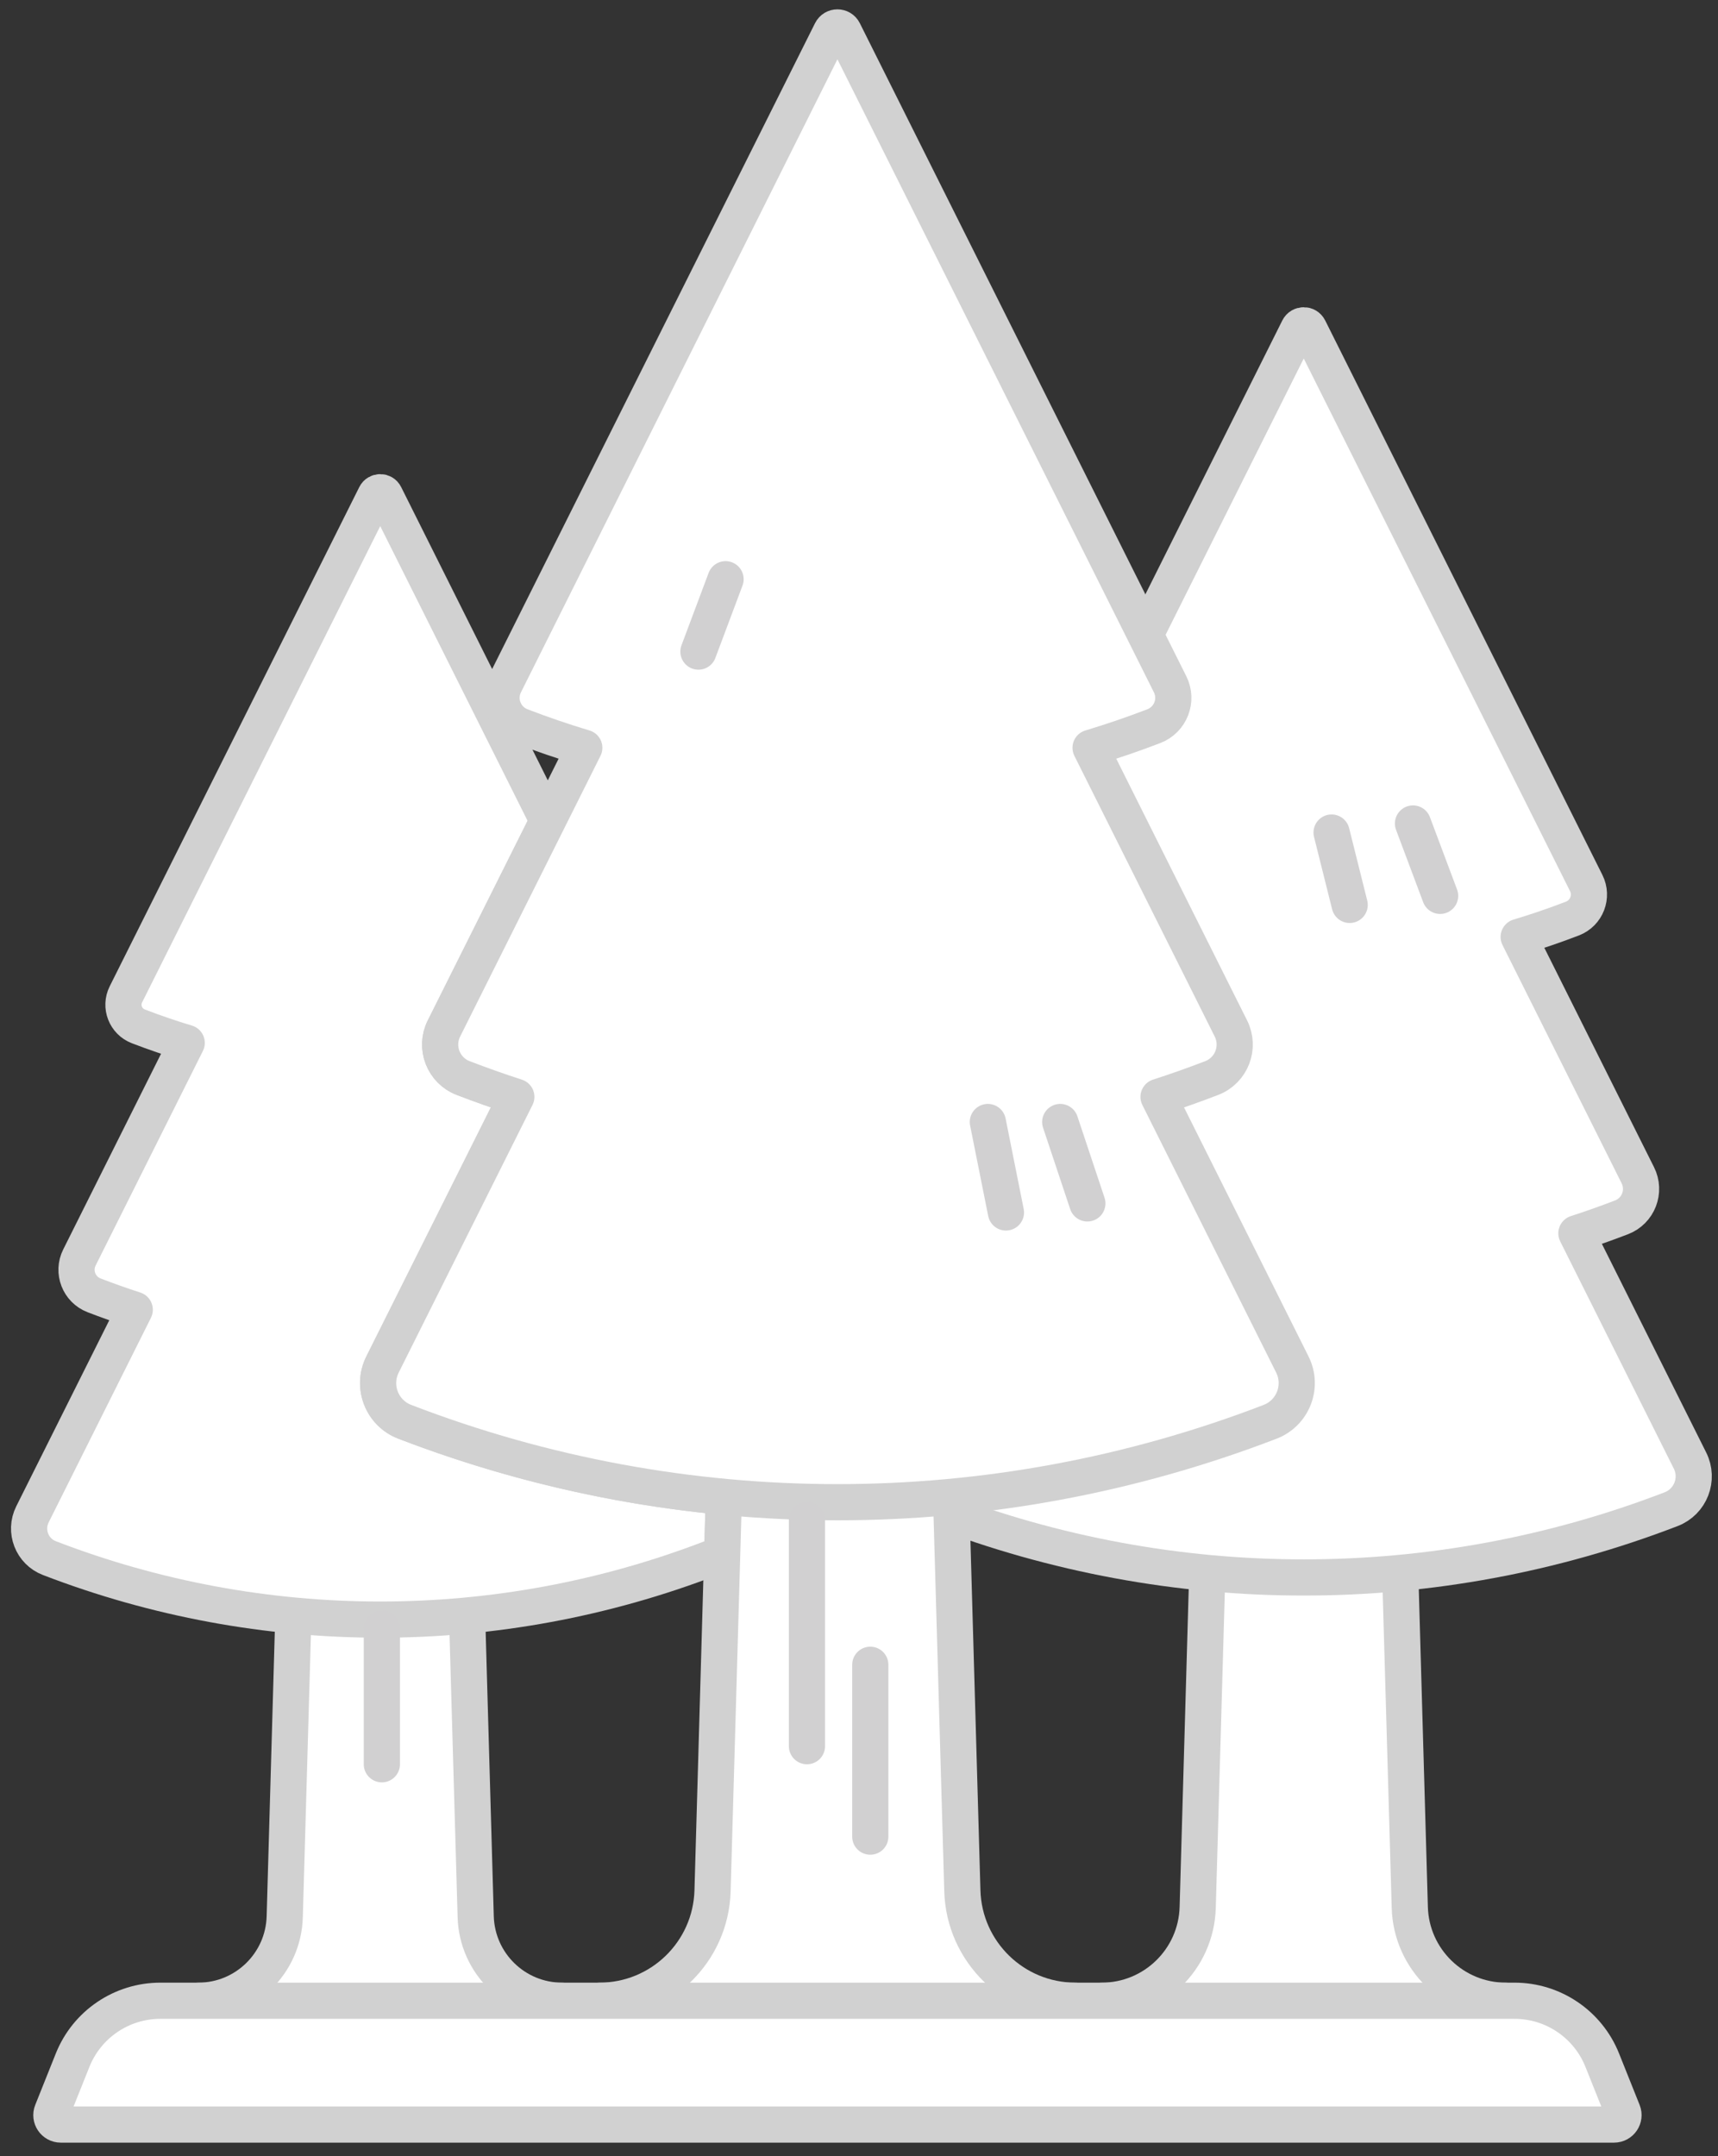
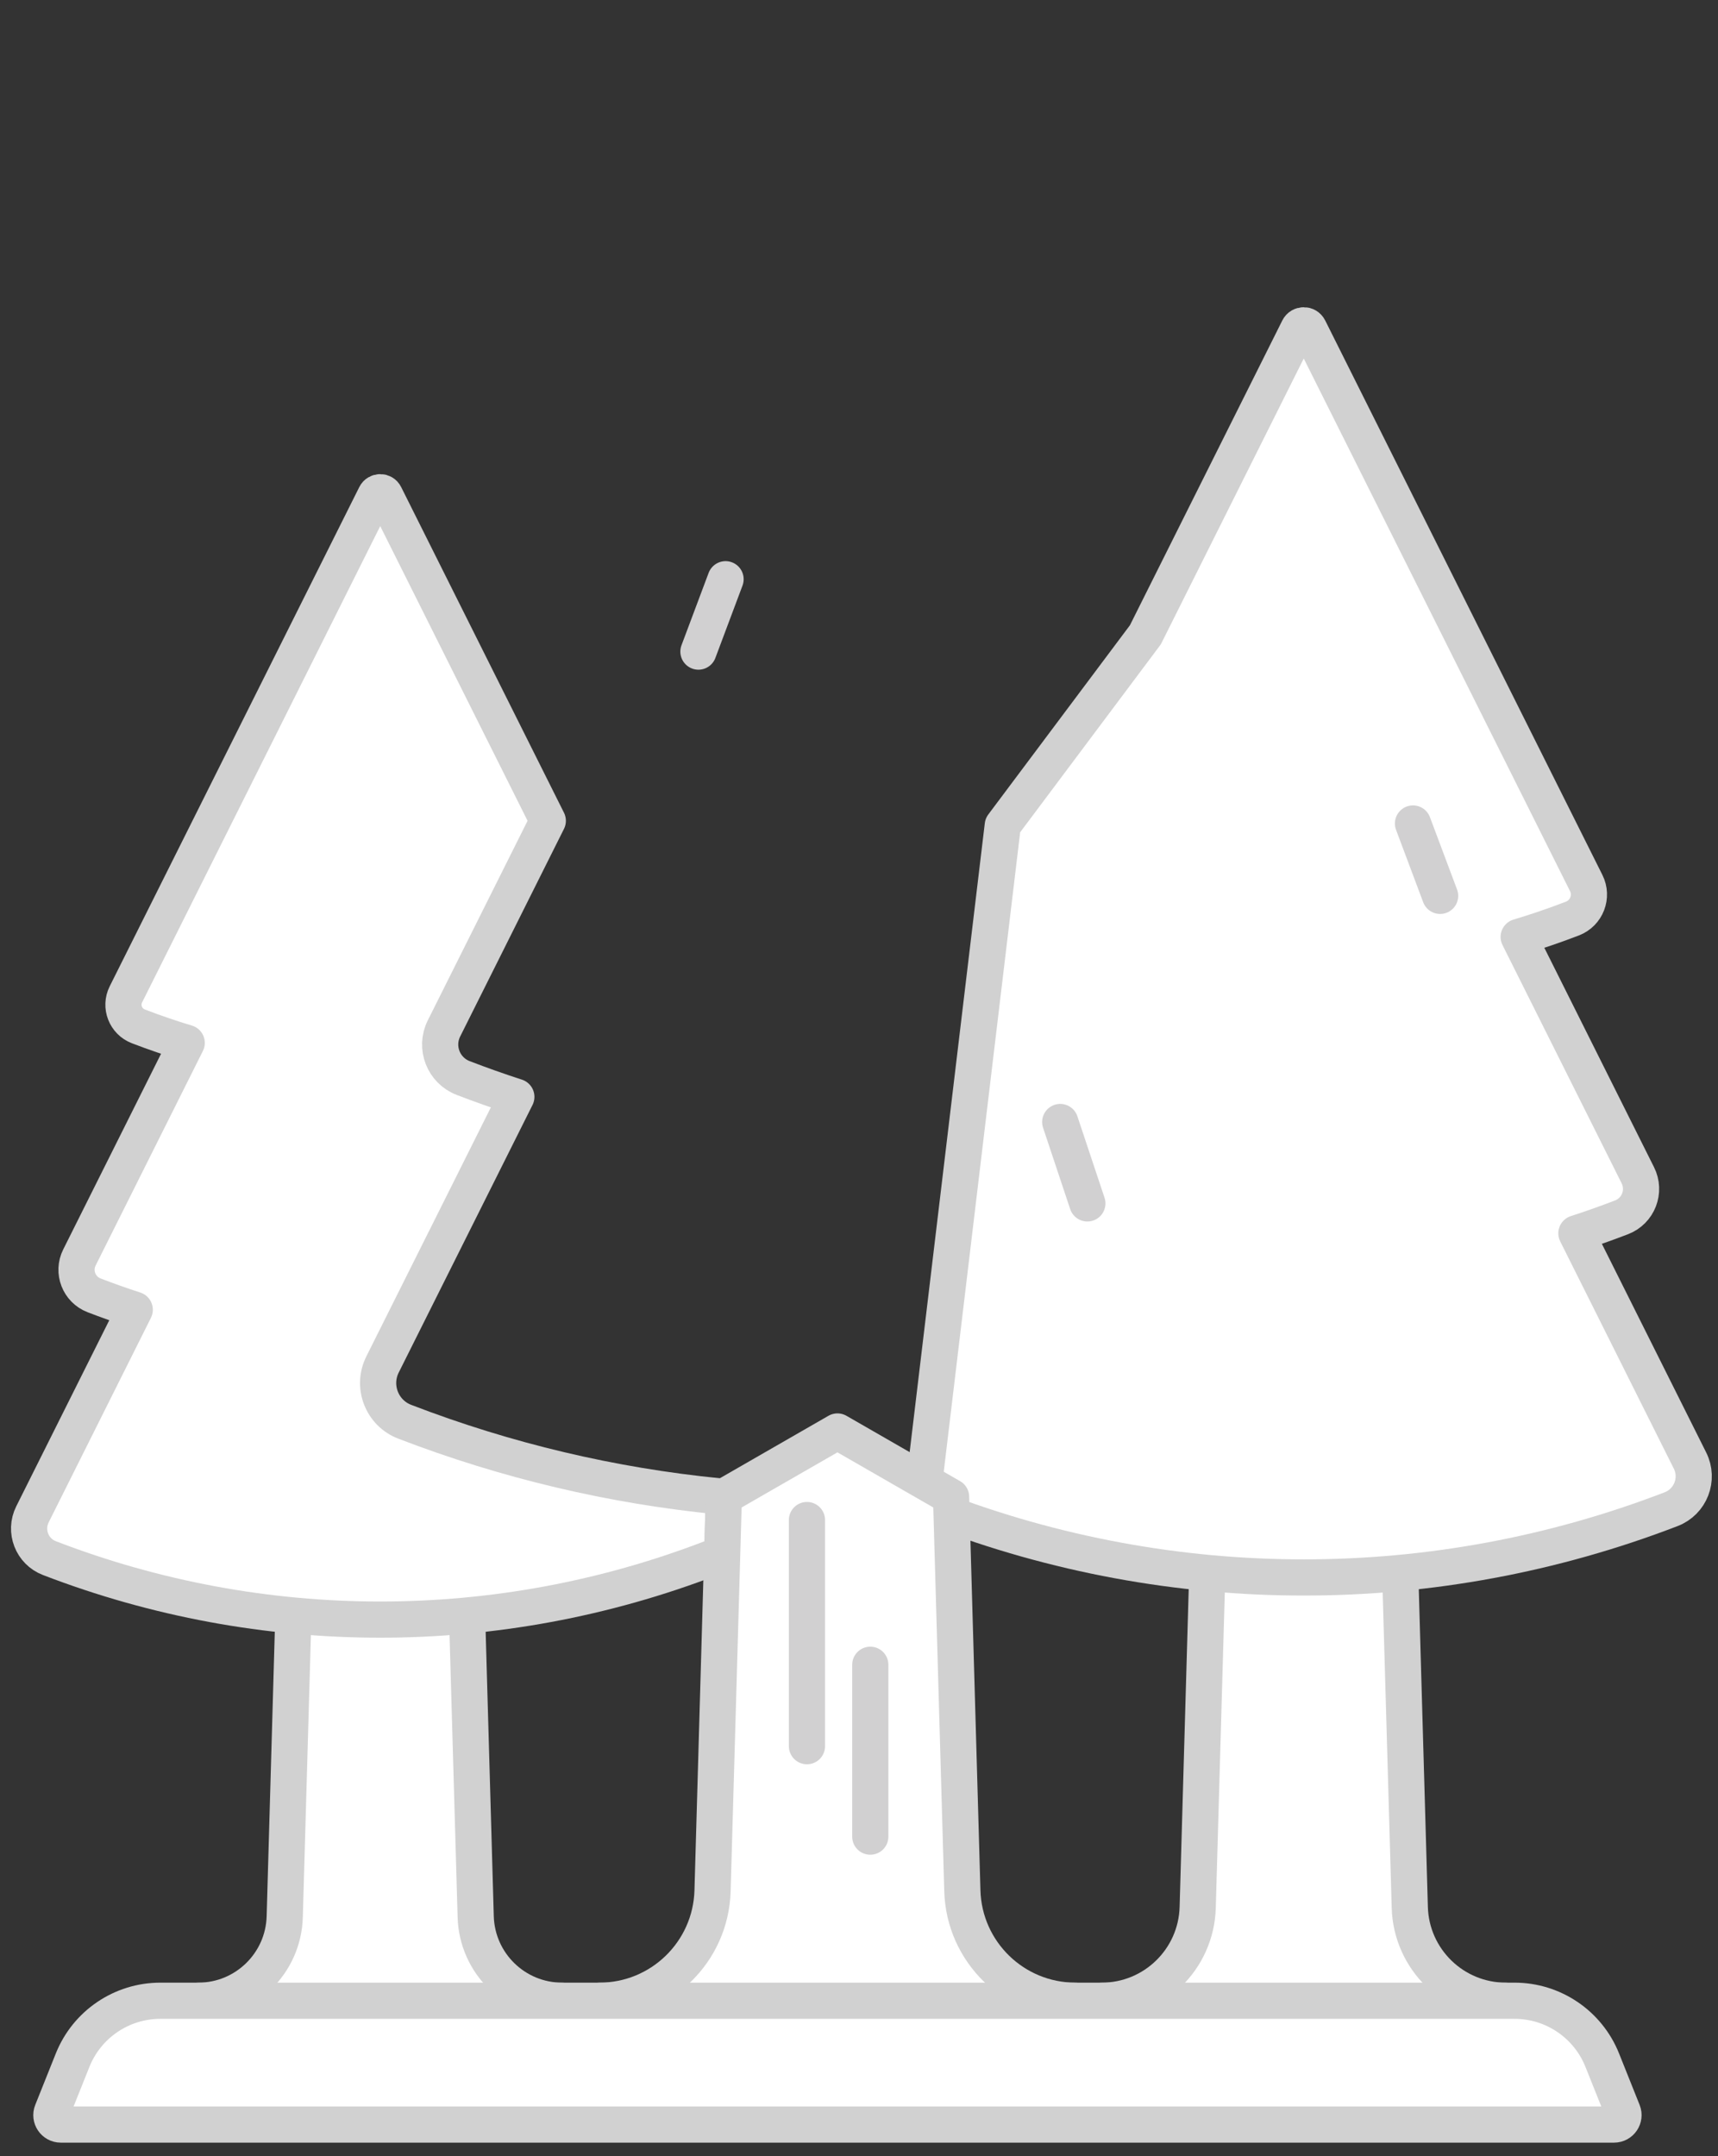
<svg xmlns="http://www.w3.org/2000/svg" width="102" height="128" viewBox="0 0 102 128" fill="none">
  <rect x="0" y="0" width="102" height="128" fill="#333333" stroke="none" />
  <path d="M83.701 113.234L83.133 93.374L77.657 89.942L71.677 93.374L71.109 113.234C71.021 116.318 68.495 118.773 65.409 118.773L76.99 122.448L89.401 118.773C86.316 118.773 83.79 116.318 83.701 113.234Z" fill="white" stroke="#D1D1D1" stroke-width="2.148" stroke-linejoin="round" />
  <path d="M100.338 86.706L93.593 73.215C94.493 72.924 95.387 72.607 96.274 72.266C97.27 71.882 97.719 70.725 97.241 69.77L90.166 55.62C91.24 55.298 92.304 54.934 93.358 54.529C94.199 54.205 94.579 53.226 94.175 52.419L77.718 19.505C77.59 19.247 77.221 19.247 77.093 19.505L68.003 37.684L59.536 48.995L54.755 89.001C54.972 89.255 55.255 89.462 55.591 89.591C69.632 94.997 85.179 94.997 99.22 89.591C100.371 89.148 100.89 87.81 100.338 86.706Z" fill="white" stroke="#D1D1D1" stroke-width="2.148" stroke-linejoin="round" />
  <path d="M16.905 113.786L17.417 95.906L22.574 90.825L27.732 95.906L28.243 113.786C28.323 116.563 30.597 118.773 33.375 118.773L22.343 122.448L11.773 118.773C14.552 118.773 16.826 116.563 16.905 113.786Z" fill="white" stroke="#D1D1D1" stroke-width="2.148" stroke-linejoin="round" />
  <path d="M42.883 92.059L42.959 89.374L42.687 88.83C36.346 88.203 30.069 86.727 24.028 84.401C22.672 83.879 22.061 82.303 22.711 81.003L30.656 65.114C29.595 64.77 28.542 64.397 27.497 63.995C26.325 63.544 25.796 62.18 26.358 61.056L32.523 48.726L22.856 29.393C22.741 29.161 22.409 29.161 22.293 29.393L7.475 59.029C7.112 59.755 7.454 60.636 8.212 60.928C9.16 61.293 10.118 61.621 11.085 61.911L4.715 74.651C4.285 75.51 4.69 76.552 5.586 76.897C6.385 77.205 7.19 77.49 8 77.752L1.927 89.899C1.43 90.893 1.897 92.098 2.934 92.497C15.575 97.364 29.573 97.364 42.215 92.497C42.476 92.397 42.7 92.246 42.883 92.059Z" fill="white" stroke="#D1D1D1" stroke-width="2.148" stroke-linejoin="round" />
  <path d="M57.136 112.248L56.467 88.859L49.721 84.979L42.974 88.859L42.305 112.248C42.201 115.881 39.226 118.772 35.592 118.772L49.721 123.951L63.849 118.772C60.215 118.772 57.24 115.881 57.136 112.248Z" fill="white" stroke="#D1D1D1" stroke-width="2.148" stroke-linejoin="round" />
-   <path d="M76.729 81.005L68.784 65.115C69.844 64.772 70.897 64.399 71.942 63.997C73.115 63.545 73.644 62.182 73.082 61.058L64.749 44.392C66.013 44.013 67.267 43.584 68.507 43.107C69.499 42.725 69.946 41.572 69.471 40.622L50.088 1.856C49.936 1.553 49.503 1.553 49.351 1.856L29.968 40.622C29.493 41.572 29.94 42.725 30.931 43.107C32.172 43.584 33.425 44.013 34.69 44.392L26.357 61.058C25.795 62.182 26.324 63.545 27.497 63.997C28.541 64.399 29.595 64.772 30.655 65.115L22.71 81.005C22.06 82.305 22.671 83.881 24.027 84.403C40.564 90.77 58.875 90.77 75.412 84.403C76.767 83.881 77.379 82.304 76.729 81.005Z" fill="white" stroke="#D1D1D1" stroke-width="2.148" stroke-linejoin="round" />
  <path d="M89.918 118.773H9.521C7.227 118.773 5.163 120.17 4.311 122.301L3.09 125.355C2.943 125.723 3.214 126.123 3.61 126.123H95.829C96.225 126.123 96.496 125.723 96.349 125.355L95.128 122.301C94.276 120.17 92.213 118.773 89.918 118.773Z" fill="white" stroke="#D1D1D1" stroke-width="2.148" stroke-linejoin="round" />
  <path d="M62.947 66.607L64.558 71.44" stroke="#D1D0D1" stroke-width="2.148" stroke-linecap="round" stroke-linejoin="round" />
-   <path d="M58.65 66.607L59.724 71.977" stroke="#D1D0D1" stroke-width="2.148" stroke-linecap="round" stroke-linejoin="round" />
  <path d="M43.078 34.386L41.467 38.682" stroke="#D1D0D1" stroke-width="2.148" stroke-linecap="round" stroke-linejoin="round" />
  <path d="M83.891 48.886L85.502 53.182" stroke="#D1D0D1" stroke-width="2.148" stroke-linecap="round" stroke-linejoin="round" />
-   <path d="M79.058 49.423L80.132 53.719" stroke="#D1D0D1" stroke-width="2.148" stroke-linecap="round" stroke-linejoin="round" />
  <path d="M47.91 90.236V103.661" stroke="#D1D0D1" stroke-width="2.148" stroke-linecap="round" stroke-linejoin="round" />
  <path d="M51.67 98.828V109.031" stroke="#D1D0D1" stroke-width="2.148" stroke-linecap="round" stroke-linejoin="round" />
-   <path d="M22.671 96.68V104.735" stroke="#D1D0D1" stroke-width="2.148" stroke-linecap="round" stroke-linejoin="round" />
</svg>